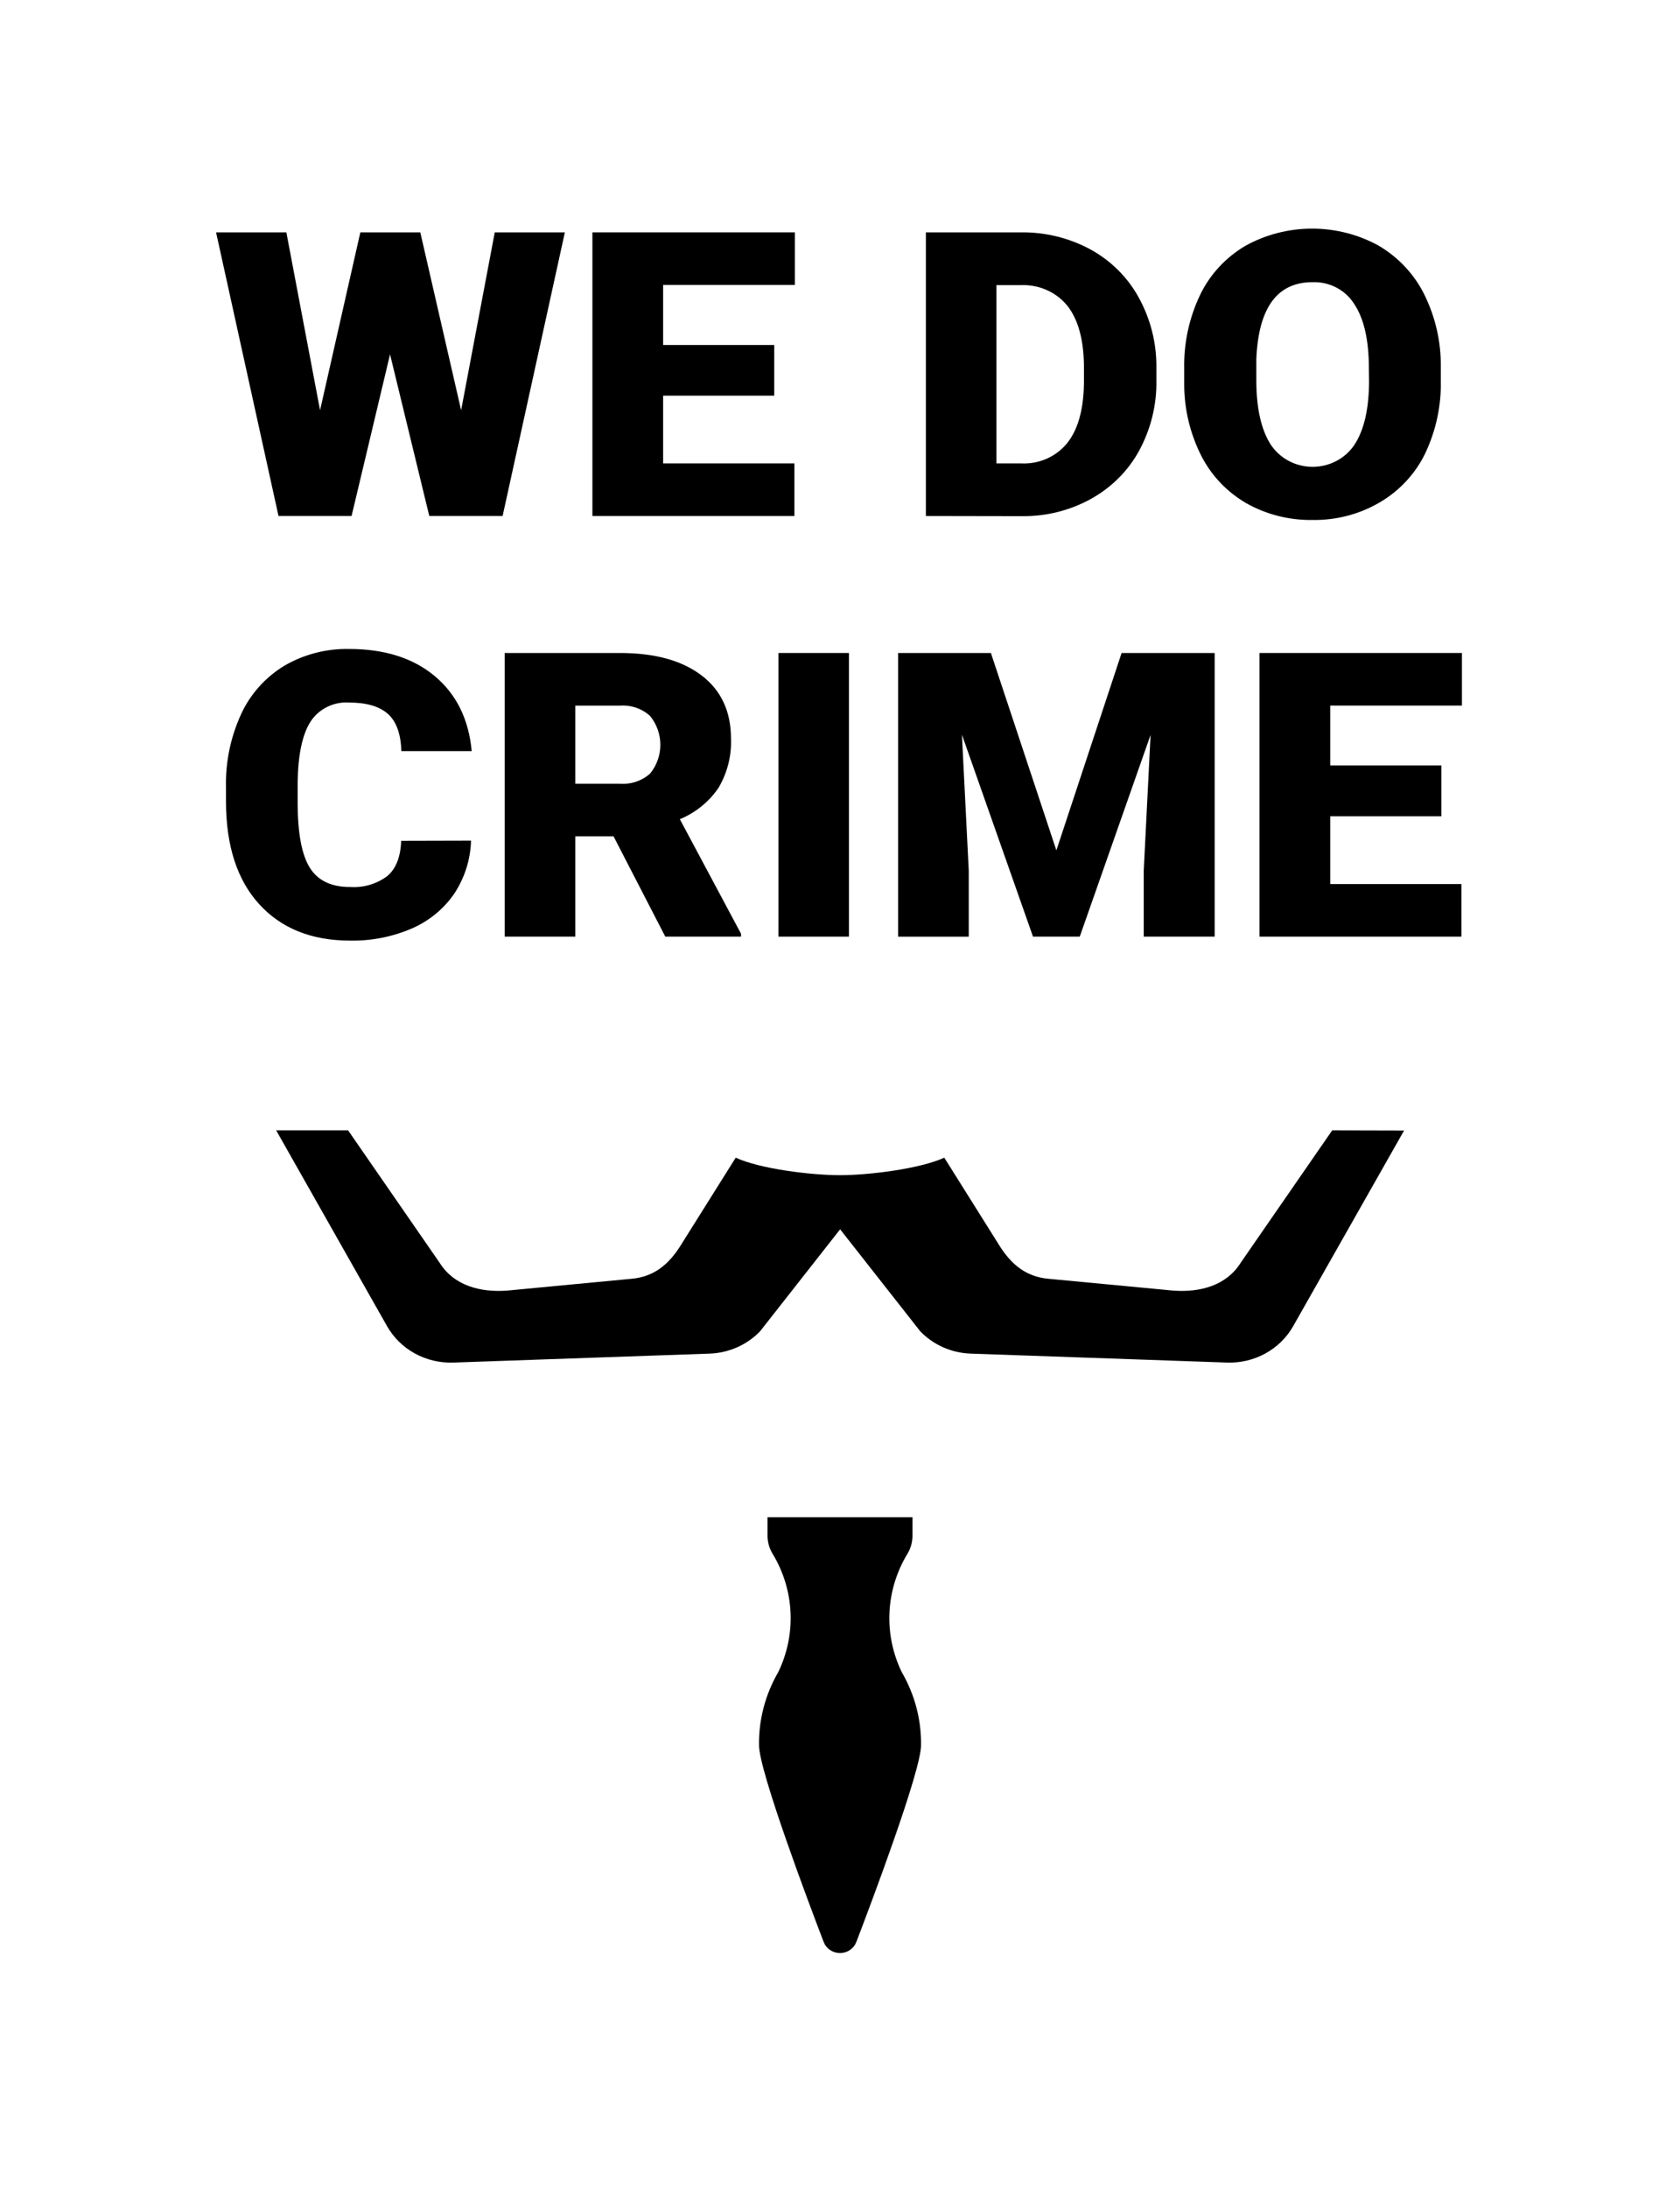
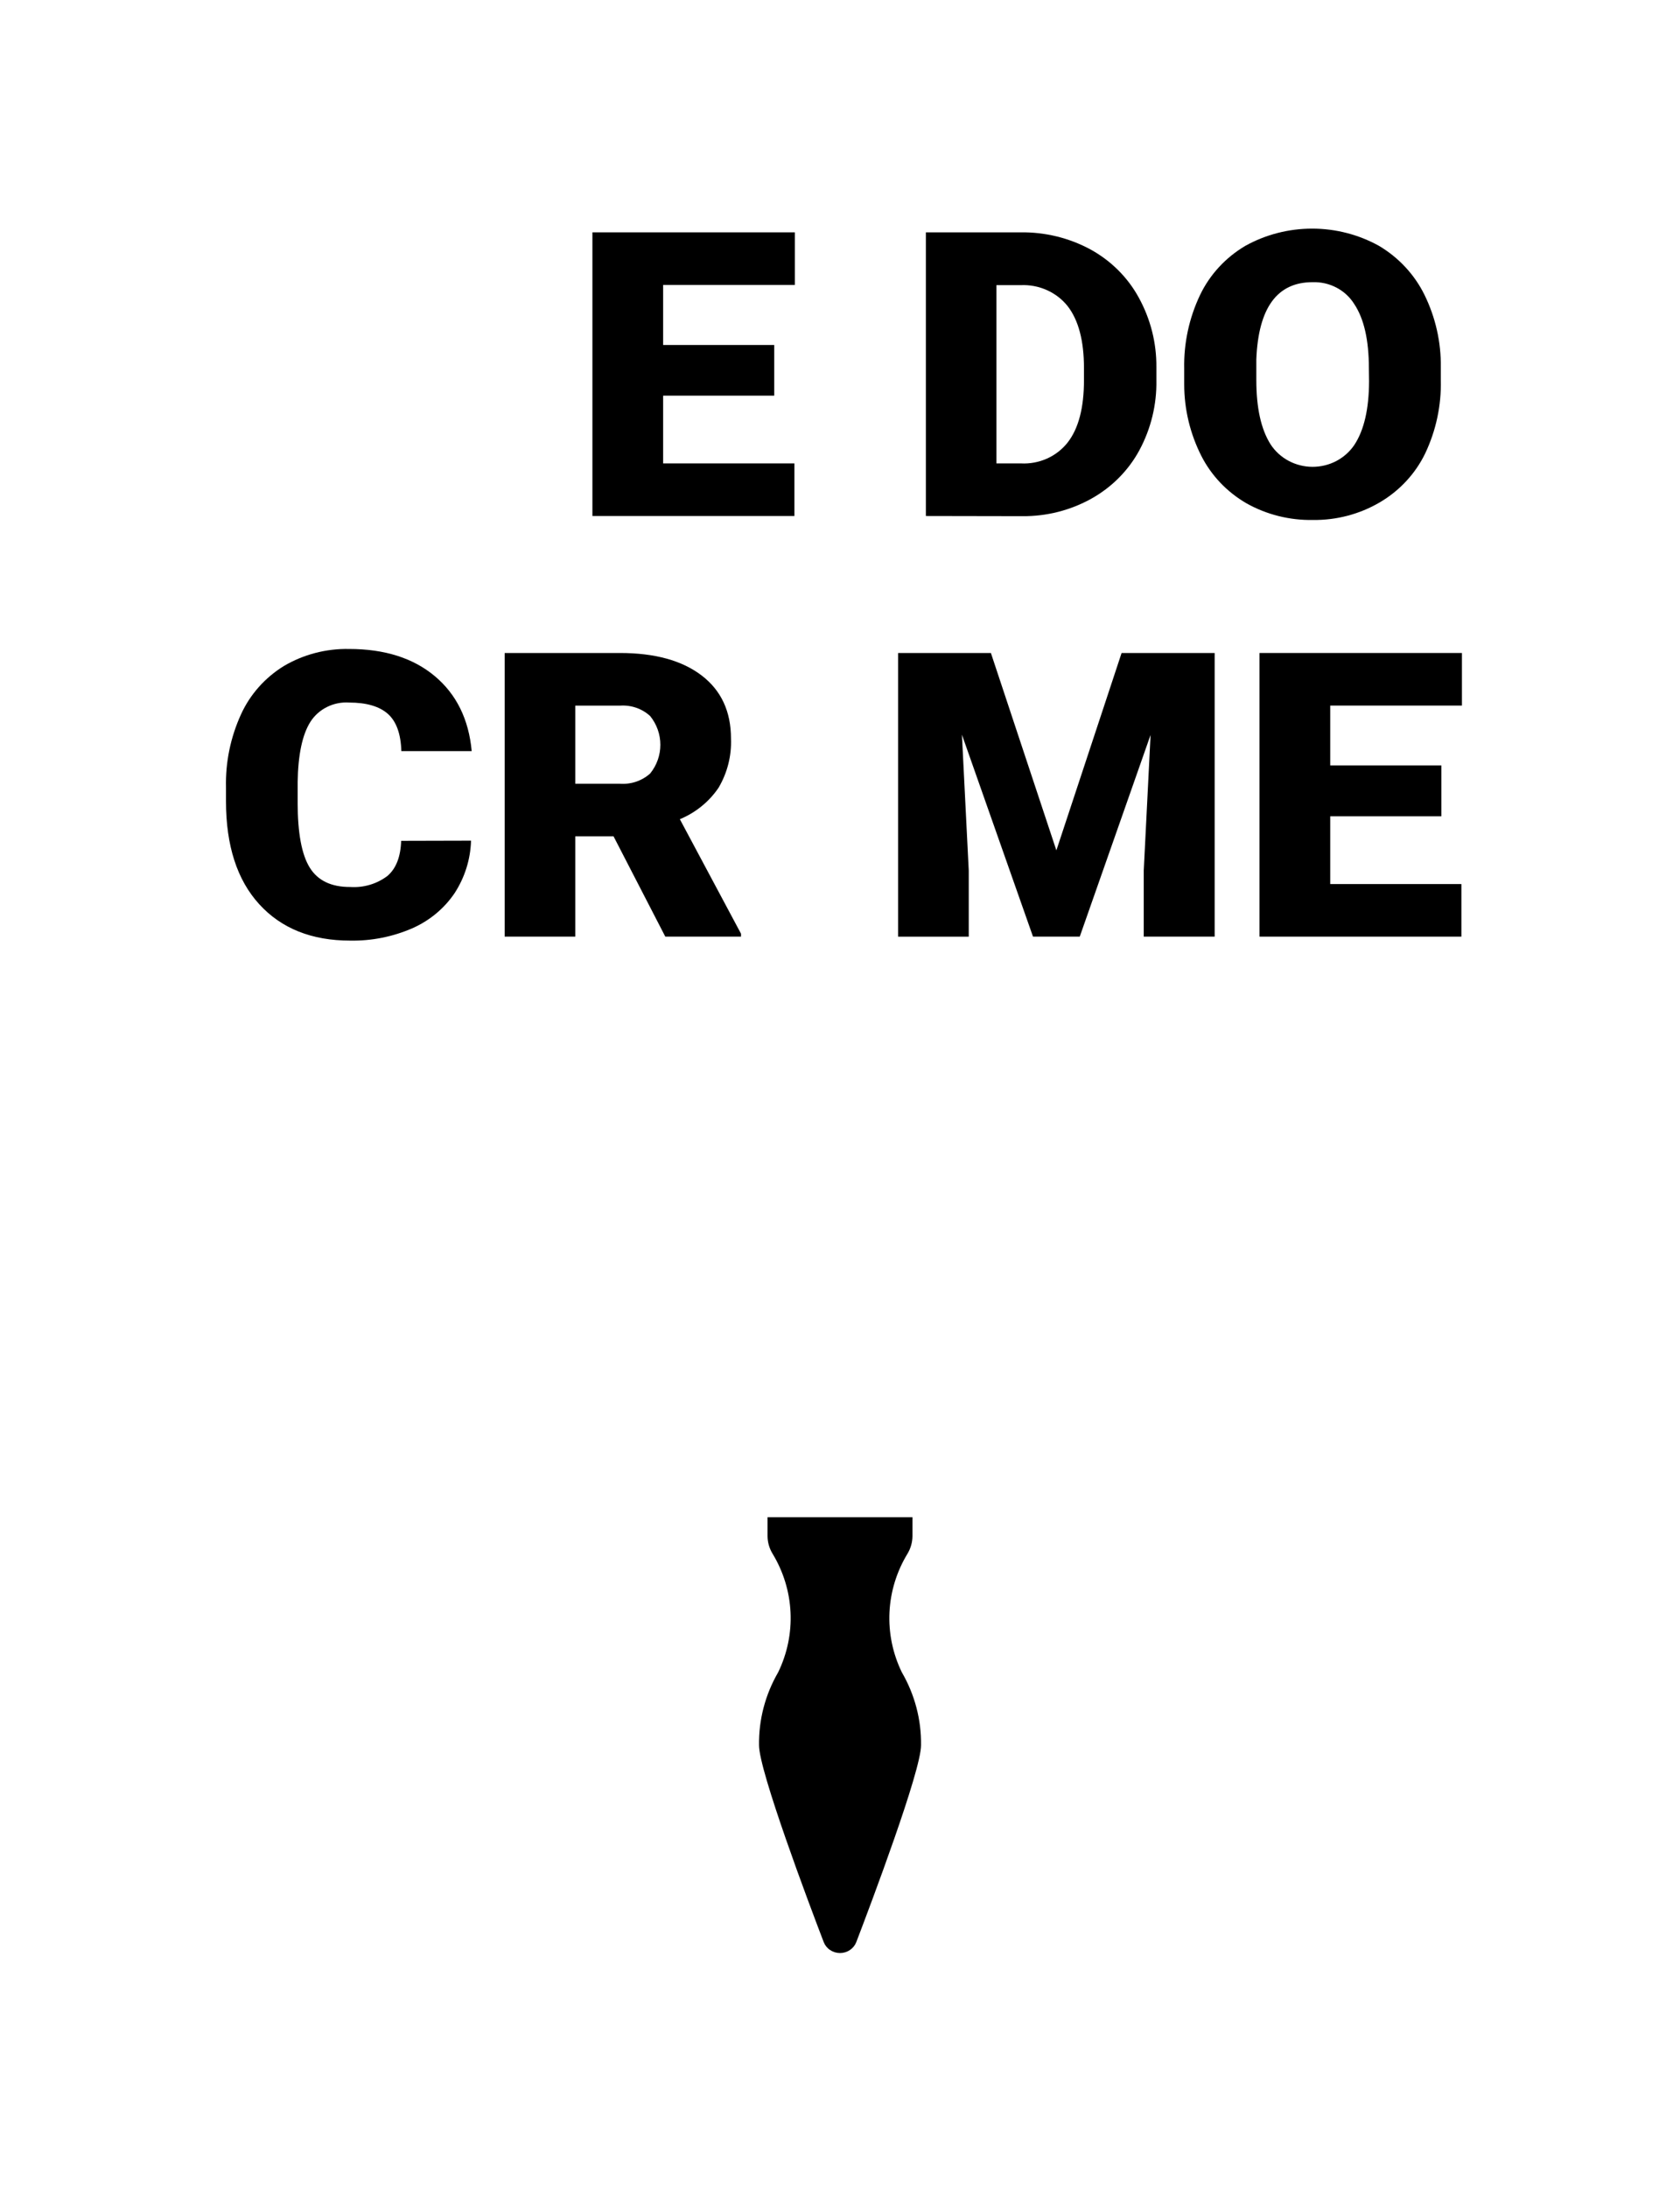
<svg xmlns="http://www.w3.org/2000/svg" width="96" height="125" viewBox="0 0 96 125" fill="none">
-   <path d="M26.35 23.436L28.272 13.273H32.278L28.721 29.477H24.531L22.288 20.242L20.09 29.477H15.915L12.347 13.273H16.363L18.289 23.436L20.591 13.273H24.017L26.35 23.436Z" fill="black" />
  <path d="M44.242 22.602H37.893V26.473H45.395V29.477H33.852V13.273H45.419V16.277H37.893V19.708H44.242V22.602Z" fill="black" />
  <path d="M52.907 29.477V13.273H58.318C59.714 13.253 61.091 13.589 62.31 14.248C63.483 14.891 64.441 15.845 65.071 16.998C65.745 18.222 66.092 19.59 66.079 20.976V21.721C66.105 23.113 65.77 24.49 65.105 25.726C64.481 26.878 63.531 27.835 62.365 28.486C61.169 29.153 59.809 29.499 58.428 29.487L52.907 29.477ZM56.938 16.29V26.473H58.339C58.851 26.5 59.362 26.405 59.828 26.197C60.293 25.989 60.699 25.673 61.009 25.278C61.63 24.482 61.941 23.296 61.941 21.721V21.026C61.941 19.469 61.63 18.29 61.009 17.489C60.694 17.093 60.285 16.778 59.816 16.57C59.347 16.361 58.833 16.265 58.318 16.29H56.938Z" fill="black" />
  <path d="M82.332 21.711C82.367 23.157 82.061 24.591 81.438 25.906C80.875 27.066 79.97 28.039 78.836 28.703C77.687 29.375 76.366 29.722 75.023 29.704C73.692 29.728 72.379 29.399 71.227 28.753C70.112 28.107 69.214 27.162 68.642 26.033C68.004 24.767 67.671 23.379 67.669 21.971V21.053C67.64 19.605 67.949 18.17 68.573 16.855C69.13 15.691 70.03 14.713 71.162 14.044C72.323 13.399 73.64 13.06 74.98 13.06C76.32 13.06 77.636 13.399 78.798 14.044C79.923 14.712 80.824 15.68 81.393 16.831C82.03 18.126 82.351 19.546 82.332 20.98V21.711ZM78.222 21.043C78.222 19.43 77.943 18.206 77.387 17.372C77.141 16.976 76.79 16.651 76.37 16.43C75.95 16.21 75.476 16.103 74.999 16.12C72.977 16.12 71.907 17.589 71.79 20.526V21.717C71.79 23.306 72.062 24.53 72.607 25.389C72.862 25.778 73.214 26.1 73.631 26.324C74.048 26.547 74.517 26.666 74.994 26.668C75.471 26.67 75.941 26.556 76.36 26.337C76.779 26.117 77.135 25.799 77.394 25.412C77.946 24.573 78.225 23.367 78.232 21.794L78.222 21.043Z" fill="black" />
  <path d="M26.916 48.023C26.886 49.088 26.56 50.126 25.974 51.027C25.381 51.902 24.543 52.597 23.558 53.03C22.445 53.514 21.235 53.755 20.014 53.734C17.813 53.734 16.079 53.041 14.814 51.655C13.549 50.269 12.915 48.309 12.913 45.777V44.976C12.88 43.543 13.173 42.12 13.772 40.808C14.288 39.675 15.139 38.714 16.219 38.048C17.34 37.386 18.633 37.048 19.945 37.073C21.979 37.073 23.613 37.592 24.849 38.628C26.084 39.665 26.786 41.092 26.954 42.907H22.934C22.904 41.919 22.647 41.211 22.164 40.781C21.681 40.352 20.944 40.136 19.952 40.134C19.517 40.105 19.081 40.192 18.692 40.384C18.303 40.576 17.976 40.867 17.744 41.225C17.278 41.953 17.029 43.114 17.009 44.709V45.854C17.009 47.583 17.239 48.819 17.699 49.562C18.159 50.305 18.931 50.675 20.014 50.67C20.781 50.721 21.539 50.495 22.143 50.036C22.634 49.613 22.893 48.946 22.923 48.033L26.916 48.023Z" fill="black" />
  <path d="M35.06 47.777H32.875V53.507H28.838V37.303H35.429C37.417 37.303 38.971 37.731 40.091 38.585C41.211 39.439 41.771 40.643 41.771 42.196C41.809 43.176 41.563 44.148 41.061 45C40.522 45.797 39.753 46.422 38.849 46.799L42.344 53.34V53.507H38.017L35.06 47.777ZM32.875 44.773H35.429C35.743 44.794 36.058 44.754 36.355 44.653C36.652 44.551 36.924 44.392 37.154 44.185C37.531 43.717 37.735 43.14 37.735 42.547C37.735 41.953 37.531 41.377 37.154 40.908C36.926 40.697 36.654 40.535 36.357 40.432C36.06 40.33 35.744 40.288 35.429 40.31H32.875V44.773Z" fill="black" />
-   <path d="M48.511 53.507H44.484V37.303H48.511V53.507Z" fill="black" />
  <path d="M56.623 37.303L60.364 48.578L64.091 37.303H69.409V53.507H65.357V49.729L65.747 41.983L61.7 53.507H59.029L54.967 41.969L55.357 49.729V53.51H51.32V37.303H56.623Z" fill="black" />
  <path d="M82.363 46.632H76.013V50.503H83.508V53.507H71.972V37.303H83.539V40.307H76.013V43.725H82.363V46.632Z" fill="black" />
  <path d="M52.631 99.698C52.651 98.241 52.272 96.804 51.534 95.533C51.013 94.463 50.771 93.286 50.827 92.105C50.884 90.924 51.238 89.774 51.858 88.755C52.041 88.45 52.138 88.105 52.141 87.753V86.675H43.859V87.753C43.862 88.106 43.961 88.451 44.145 88.755C44.764 89.774 45.117 90.924 45.173 92.105C45.229 93.287 44.986 94.463 44.466 95.533C43.729 96.804 43.352 98.241 43.373 99.698C43.373 101.167 46.212 108.71 47.068 110.942C47.139 111.126 47.266 111.285 47.433 111.397C47.599 111.509 47.797 111.569 48 111.57V111.57C48.203 111.57 48.401 111.51 48.568 111.397C48.734 111.285 48.861 111.126 48.932 110.942C49.788 108.706 52.631 101.167 52.631 99.698Z" fill="black" />
-   <path d="M76.127 64.571L70.889 72.147C70.078 73.435 68.587 73.843 67.031 73.726L59.978 73.058C58.646 72.958 57.79 72.244 57.1 71.139L53.959 66.133C52.579 66.77 49.639 67.134 48 67.134C46.361 67.134 43.431 66.777 42.041 66.133L38.9 71.139C38.21 72.244 37.354 72.958 36.022 73.058L28.986 73.726C27.43 73.843 25.939 73.435 25.128 72.147L19.89 64.571H15.78L22.119 75.762C22.49 76.415 23.041 76.955 23.712 77.322C24.382 77.689 25.145 77.867 25.915 77.838L40.553 77.327C41.097 77.307 41.631 77.184 42.125 76.965C42.62 76.746 43.065 76.434 43.435 76.049L48.007 70.225L52.583 76.049C53.329 76.827 54.364 77.287 55.461 77.327L70.099 77.838C70.868 77.867 71.631 77.689 72.302 77.322C72.972 76.955 73.524 76.415 73.894 75.762L80.234 64.581L76.127 64.571Z" fill="black" />
</svg>